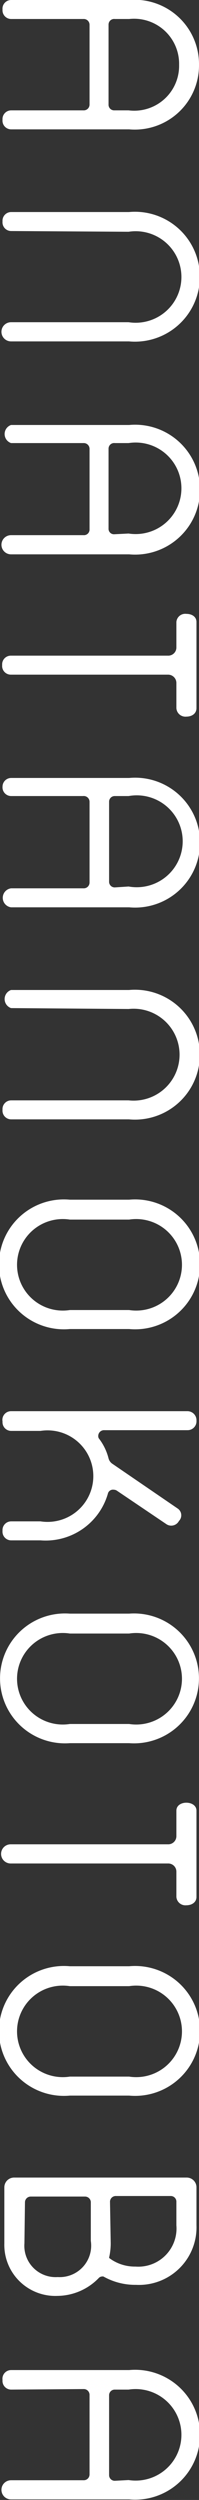
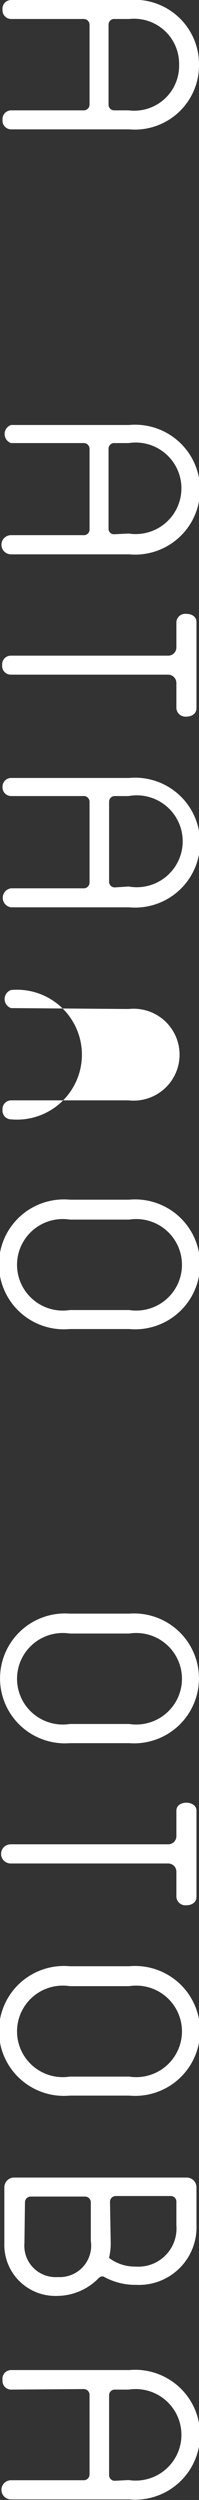
<svg xmlns="http://www.w3.org/2000/svg" width="11" height="138.18" viewBox="0 0 11 138.18">
  <rect x="0" y="0" width="11" height="138.18" fill="#333333" stroke="none" />
  <defs>
    <style>
      .cls-1 {
        fill: #fff;
      }
    </style>
  </defs>
  <g id="レイヤー_2" data-name="レイヤー 2">
    <g id="デザイン">
      <g>
        <path class="cls-1" d="M.61,1.05A.48.48,0,0,1,.14.53.48.48,0,0,1,.61,0H7.14A3.56,3.56,0,0,1,11,3.58,3.55,3.55,0,0,1,7.14,7.15H.61a.48.48,0,0,1-.47-.53A.48.48,0,0,1,.61,6.1h4a.32.32,0,0,0,.34-.33V1.36a.32.32,0,0,0-.34-.31ZM7.11,6.1A2.48,2.48,0,0,0,9.9,3.58,2.49,2.49,0,0,0,7.14,1.05H6.35A.31.31,0,0,0,6,1.36V5.77a.31.31,0,0,0,.32.33Z" />
-         <path class="cls-1" d="M.61,12.77a.48.48,0,0,1-.47-.53.48.48,0,0,1,.47-.52H7.13a3.59,3.59,0,1,1,0,7.15H.61a.53.53,0,0,1,0-1.06h6.5a2.53,2.53,0,1,0,0-5Z" />
        <path class="cls-1" d="M.61,24.49a.53.53,0,0,1,0-1H7.14a3.59,3.59,0,1,1,0,7.15H.61a.53.53,0,0,1,0-1.06h4a.31.31,0,0,0,.34-.32V24.8a.32.32,0,0,0-.34-.31Zm6.5,5a2.53,2.53,0,1,0,0-5H6.35A.31.31,0,0,0,6,24.8v4.41a.3.3,0,0,0,.32.32Z" />
        <path class="cls-1" d="M.59,37.29a.48.48,0,0,1-.47-.53.48.48,0,0,1,.47-.52H9.28a.45.45,0,0,0,.47-.46v-1.4a.49.49,0,0,1,.55-.45c.31,0,.56.16.56.45v4.76c0,.3-.25.47-.56.47a.5.5,0,0,1-.55-.47v-1.4a.46.46,0,0,0-.47-.45Z" />
        <path class="cls-1" d="M.61,44a.48.48,0,0,1-.47-.52A.48.48,0,0,1,.61,43H7.14a3.59,3.59,0,1,1,0,7.15H.61a.53.53,0,0,1,0-1.05h4a.32.32,0,0,0,.34-.32V44.31A.32.32,0,0,0,4.59,44Zm6.5,5a2.54,2.54,0,1,0,0-5H6.35a.31.31,0,0,0-.32.31v4.42a.31.31,0,0,0,.32.32Z" />
-         <path class="cls-1" d="M.61,55.72a.53.53,0,0,1,0-1H7.13a3.59,3.59,0,1,1,0,7.15H.61a.48.48,0,0,1-.47-.53.48.48,0,0,1,.47-.52h6.5a2.54,2.54,0,1,0,0-5.05Z" />
+         <path class="cls-1" d="M.61,55.72a.53.53,0,0,1,0-1a3.59,3.59,0,1,1,0,7.15H.61a.48.48,0,0,1-.47-.53.48.48,0,0,1,.47-.52h6.5a2.54,2.54,0,1,0,0-5.05Z" />
        <path class="cls-1" d="M7.14,66.31a3.59,3.59,0,1,1,0,7.15H3.86a3.59,3.59,0,1,1,0-7.15Zm0,6.1a2.53,2.53,0,1,0,0-5H3.86a2.53,2.53,0,1,0,0,5Z" />
-         <path class="cls-1" d="M2.24,85.14H.61a.48.48,0,0,1-.47-.53.48.48,0,0,1,.47-.52H2.24a2.53,2.53,0,1,0,0-5H.61a.48.48,0,0,1-.47-.52A.48.48,0,0,1,.61,78h9.76a.5.5,0,0,1,.49.53.49.49,0,0,1-.49.52H5.77a.32.32,0,0,0-.34.33.23.23,0,0,0,.06.16A3,3,0,0,1,6,80.61a.52.52,0,0,0,.23.31l3.59,2.46a.45.45,0,0,1,.07.69.48.48,0,0,1-.7.17L6.47,82.4a.32.32,0,0,0-.18-.06.29.29,0,0,0-.33.23A3.58,3.58,0,0,1,2.24,85.14Z" />
        <path class="cls-1" d="M7.14,89.19a3.59,3.59,0,1,1,0,7.16H3.86a3.59,3.59,0,1,1,0-7.16Zm0,6.1a2.53,2.53,0,1,0,0-5H3.86a2.53,2.53,0,1,0,0,5Z" />
        <path class="cls-1" d="M.59,103a.53.53,0,0,1,0-1.06H9.28a.45.45,0,0,0,.47-.45v-1.41c0-.29.27-.44.55-.44s.56.15.56.44v4.77c0,.29-.25.46-.56.46a.5.5,0,0,1-.55-.46v-1.4a.45.45,0,0,0-.47-.45Z" />
        <path class="cls-1" d="M7.14,108.68a3.59,3.59,0,1,1,0,7.15H3.86a3.59,3.59,0,1,1,0-7.15Zm0,6.1a2.53,2.53,0,1,0,0-5H3.86a2.53,2.53,0,1,0,0,5Z" />
        <path class="cls-1" d="M10.3,120.36a.54.54,0,0,1,.56.53V123a3.18,3.18,0,0,1-3.34,3.29,3.57,3.57,0,0,1-1.8-.46.24.24,0,0,0-.1,0,.26.26,0,0,0-.15.07,3.21,3.21,0,0,1-2.28,1A2.82,2.82,0,0,1,.24,124v-3.11a.54.54,0,0,1,.56-.53ZM6.12,124a3.5,3.5,0,0,1-.08.74.09.09,0,0,0,0,.07,2.35,2.35,0,0,0,1.45.47A2.11,2.11,0,0,0,9.75,123v-1.32a.31.31,0,0,0-.33-.3h-3a.32.32,0,0,0-.34.3Zm-4.77,0a1.73,1.73,0,0,0,1.84,1.86,1.74,1.74,0,0,0,1.83-2v-2.15a.32.32,0,0,0-.32-.3h-3a.32.32,0,0,0-.32.3Z" />
        <path class="cls-1" d="M.61,132.08a.48.48,0,0,1-.47-.53A.48.48,0,0,1,.61,131H7.14a3.59,3.59,0,1,1,0,7.15H.61a.53.53,0,0,1,0-1.06h4a.32.32,0,0,0,.34-.32v-4.41a.32.32,0,0,0-.34-.31Zm6.5,5a2.53,2.53,0,1,0,0-5H6.35a.31.31,0,0,0-.32.31v4.41a.31.31,0,0,0,.32.32Z" />
      </g>
    </g>
  </g>
</svg>